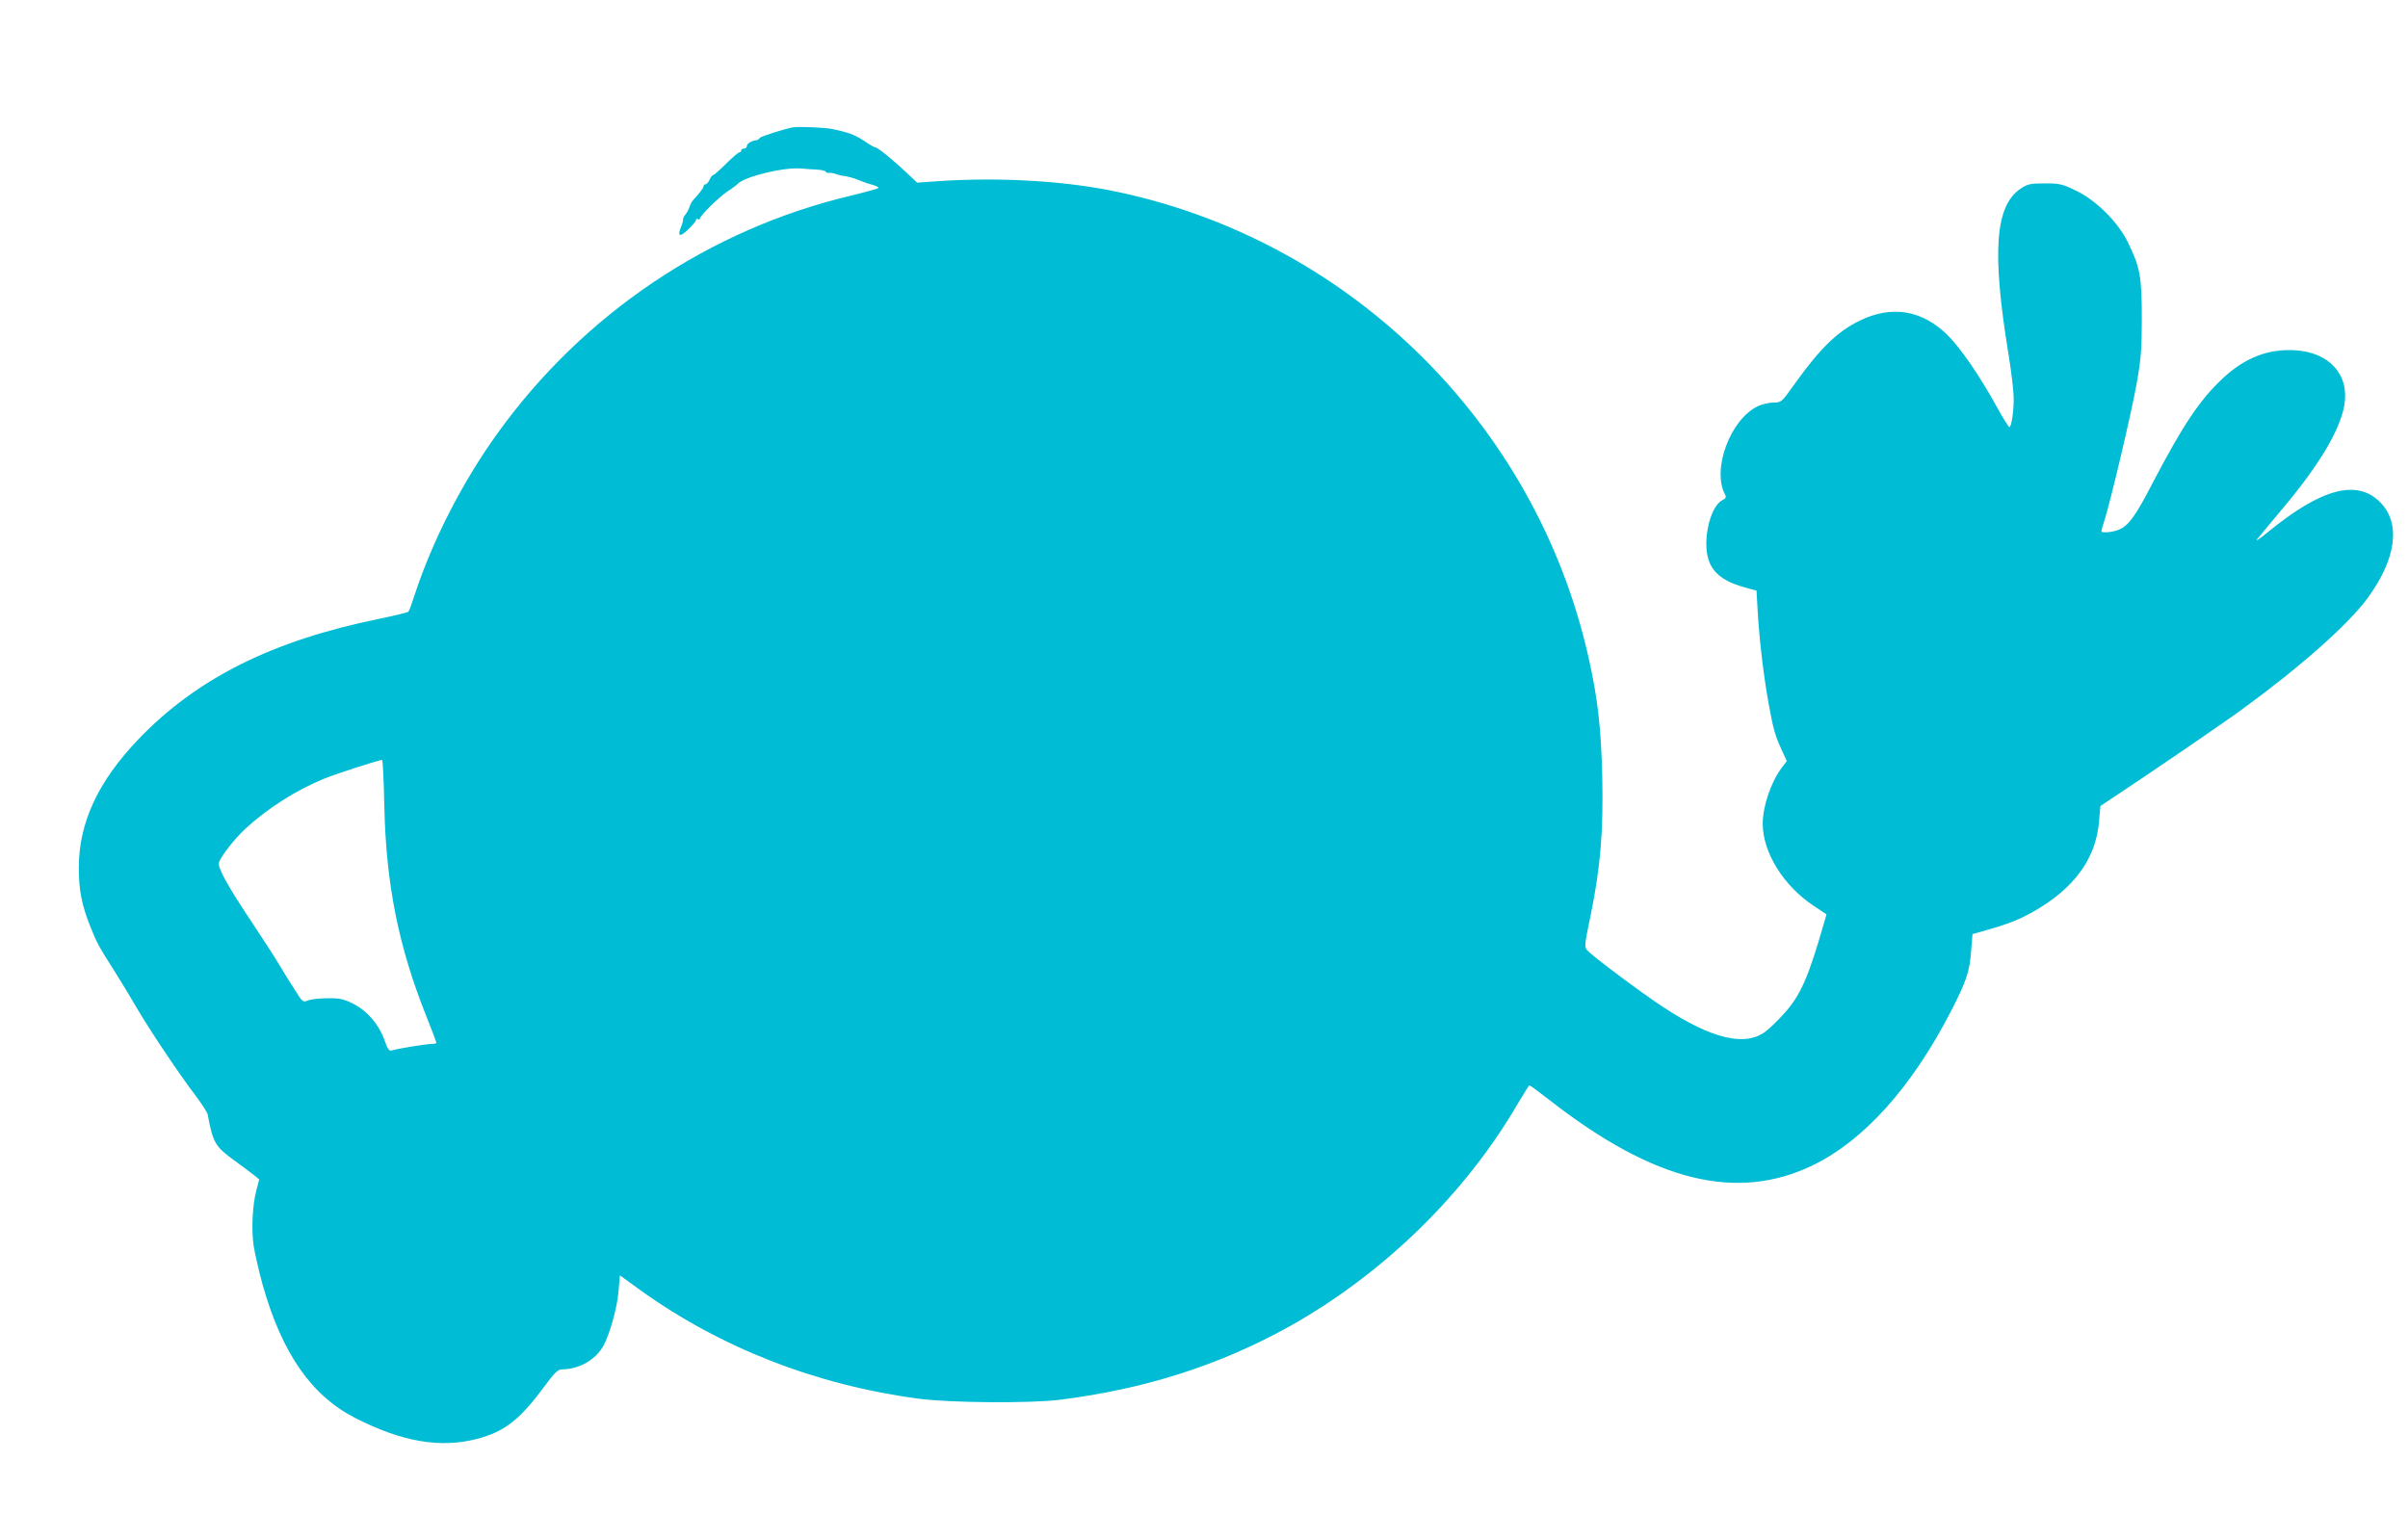
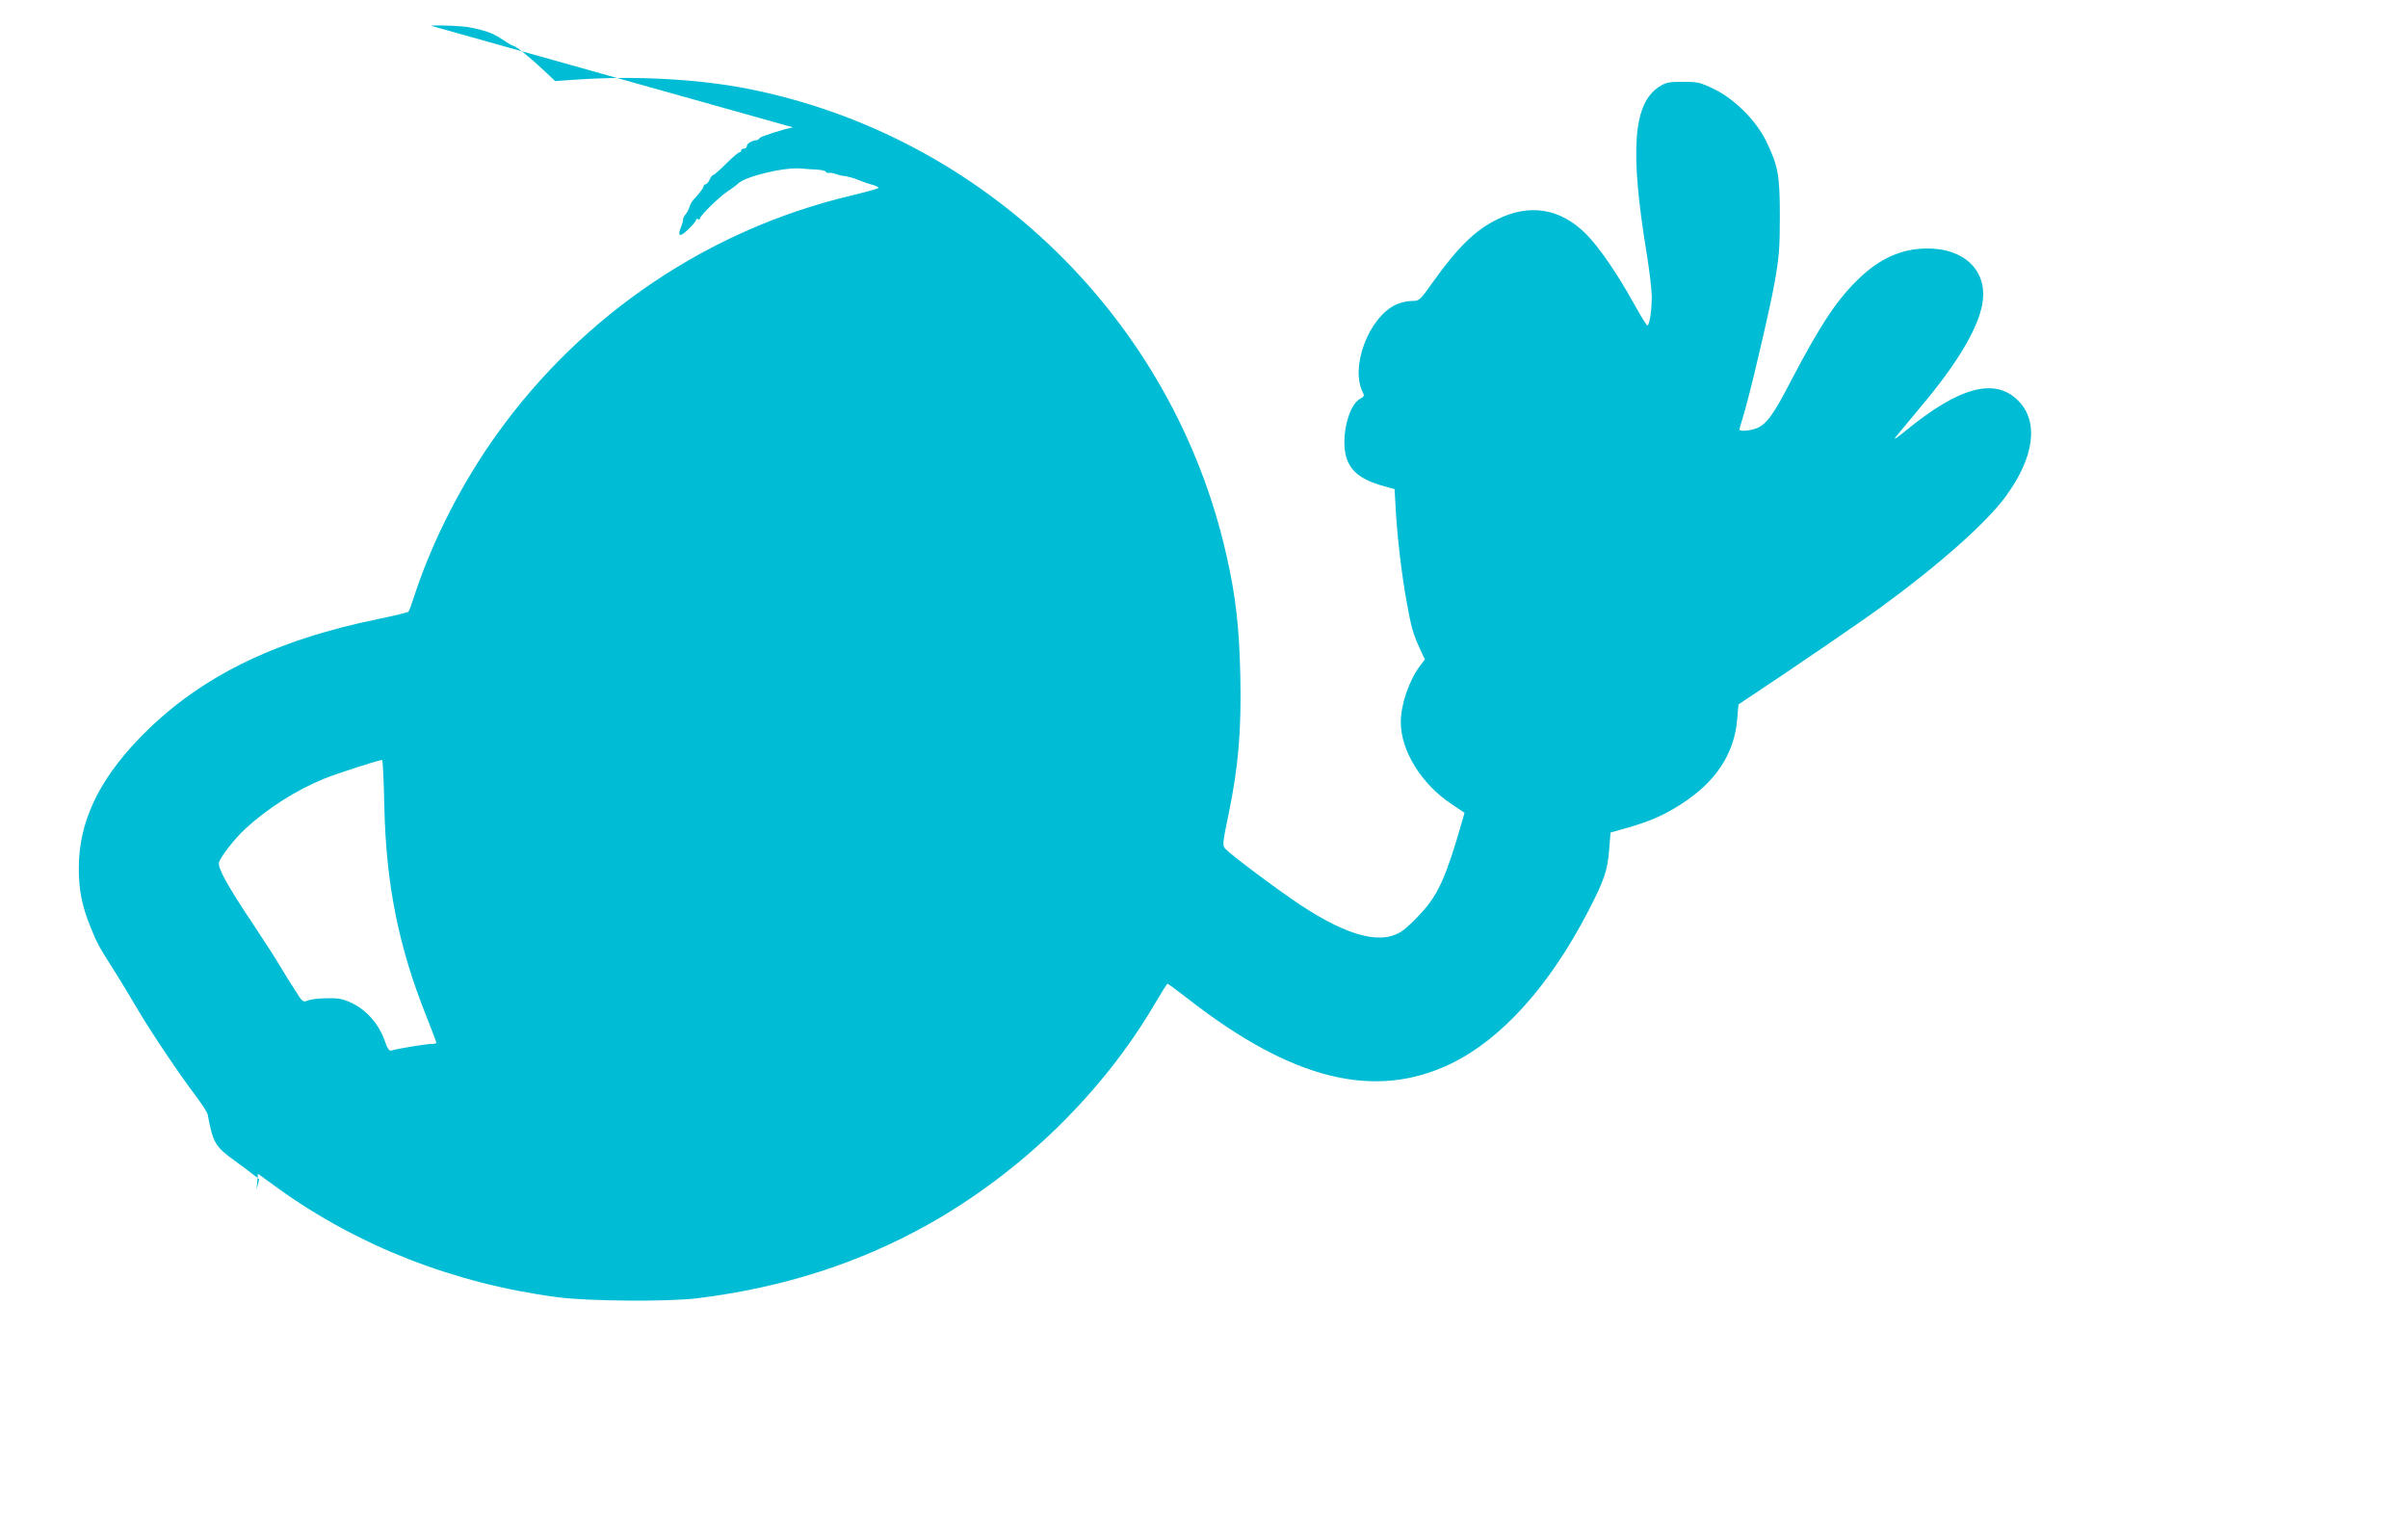
<svg xmlns="http://www.w3.org/2000/svg" version="1.0" width="1280pt" height="818pt" viewBox="0 0 1280 818" preserveAspectRatio="xMidYMid meet">
  <g transform="translate(0,818) scale(0.1,-0.1)" fill="#00bcd4" stroke="none">
-     <path d="M4215 7503 c-54 -11 -171 -48 -177 -57 -4 -6 -11 -11 -15 -11 -25 -2 -53 -18 -53 -31 0 -8 -7 -14 -15 -14 -8 0 -15 -4 -15 -10 0 -5 -4 -10 -10 -10 -5 0 -37 -27 -70 -60 -33 -33 -64 -60 -68 -60 -5 0 -14 -11 -20 -25 -6 -14 -16 -25 -22 -25 -5 0 -10 -4 -10 -10 0 -9 -25 -42 -56 -74 -6 -7 -15 -23 -19 -36 -4 -14 -14 -32 -22 -41 -7 -9 -13 -20 -12 -25 1 -5 -3 -22 -10 -38 -22 -54 -8 -59 37 -16 23 22 42 45 42 51 0 6 5 7 10 4 6 -3 10 -2 10 2 0 15 95 109 145 144 28 18 52 37 55 40 32 39 248 92 340 83 25 -2 64 -5 87 -6 24 -2 43 -7 43 -11 0 -5 8 -7 18 -6 9 1 25 -2 35 -6 10 -4 28 -9 40 -10 12 -1 24 -4 27 -5 3 -1 10 -3 15 -4 6 -1 18 -5 28 -9 48 -19 54 -21 90 -31 15 -5 27 -11 27 -15 0 -3 -64 -21 -142 -40 -757 -178 -1431 -632 -1888 -1271 -184 -257 -341 -564 -435 -850 -15 -47 -30 -88 -34 -92 -4 -4 -74 -21 -156 -38 -566 -115 -971 -317 -1281 -642 -213 -223 -314 -441 -315 -678 -1 -119 16 -204 62 -318 33 -83 43 -102 129 -237 31 -49 83 -135 115 -190 71 -122 232 -362 315 -470 33 -44 62 -89 64 -100 28 -151 40 -171 144 -246 41 -30 87 -64 103 -77 l27 -22 -14 -53 c-22 -79 -29 -215 -15 -304 7 -43 28 -134 47 -203 103 -365 259 -589 493 -709 248 -126 450 -161 645 -111 144 37 227 100 355 273 60 81 76 97 99 97 93 1 182 53 222 130 34 66 72 205 78 287 l7 83 105 -76 c427 -308 938 -508 1485 -580 163 -22 590 -25 745 -6 453 56 854 184 1227 392 497 279 931 702 1210 1181 32 54 60 99 63 99 4 0 52 -36 109 -80 554 -432 993 -540 1397 -345 271 131 526 415 733 816 84 163 101 214 109 326 l7 87 95 27 c119 34 194 68 282 125 183 118 281 267 296 449 l7 80 75 50 c219 145 589 398 685 469 307 224 558 447 660 586 154 210 178 400 66 511 -123 123 -313 72 -596 -160 -47 -39 -70 -53 -55 -35 14 17 74 89 133 160 193 229 303 413 328 546 30 164 -77 285 -262 296 -142 8 -264 -39 -381 -147 -123 -114 -213 -248 -375 -558 -92 -178 -129 -228 -180 -249 -33 -14 -93 -19 -93 -8 0 4 7 27 15 53 32 97 145 577 172 728 24 136 28 185 28 353 0 220 -9 268 -73 400 -52 108 -170 226 -278 277 -72 35 -86 38 -165 38 -76 0 -90 -3 -127 -27 -137 -91 -155 -336 -65 -885 15 -92 27 -195 27 -228 1 -71 -12 -155 -23 -155 -5 0 -36 51 -70 113 -91 164 -187 303 -256 373 -136 136 -299 163 -470 79 -119 -58 -211 -148 -346 -337 -69 -97 -70 -98 -112 -98 -23 0 -60 -9 -82 -19 -147 -69 -247 -337 -175 -471 7 -13 4 -20 -16 -30 -69 -37 -109 -236 -66 -332 29 -67 91 -107 208 -137 l41 -11 7 -123 c9 -146 30 -323 56 -470 25 -139 34 -173 69 -250 l29 -63 -28 -37 c-57 -77 -100 -204 -100 -296 0 -152 110 -330 270 -436 l69 -46 -15 -52 c-82 -285 -124 -381 -213 -478 -32 -36 -75 -77 -95 -92 -109 -84 -289 -40 -551 133 -118 78 -369 266 -397 297 -17 18 -16 27 17 186 53 259 68 446 62 737 -6 259 -24 418 -73 635 -282 1256 -1288 2236 -2549 2484 -263 51 -597 69 -905 48 l-115 -8 -56 53 c-79 74 -151 132 -165 134 -7 1 -32 15 -56 32 -37 25 -69 40 -100 48 -5 1 -11 3 -15 4 -5 2 -12 4 -18 5 -5 1 -24 5 -41 9 -35 8 -179 14 -209 9z m-2172 -3610 c9 -413 75 -744 223 -1115 30 -75 54 -139 54 -142 0 -3 -12 -6 -27 -6 -28 0 -182 -25 -212 -35 -12 -4 -22 10 -39 60 -30 82 -94 155 -169 191 -46 23 -69 28 -132 27 -42 0 -88 -5 -104 -12 -27 -10 -29 -9 -70 57 -24 37 -61 96 -82 132 -21 36 -82 130 -135 210 -143 214 -193 305 -186 335 8 30 83 126 139 178 118 109 273 208 422 268 66 27 284 97 306 99 4 0 9 -111 12 -247z" />
+     <path d="M4215 7503 c-54 -11 -171 -48 -177 -57 -4 -6 -11 -11 -15 -11 -25 -2 -53 -18 -53 -31 0 -8 -7 -14 -15 -14 -8 0 -15 -4 -15 -10 0 -5 -4 -10 -10 -10 -5 0 -37 -27 -70 -60 -33 -33 -64 -60 -68 -60 -5 0 -14 -11 -20 -25 -6 -14 -16 -25 -22 -25 -5 0 -10 -4 -10 -10 0 -9 -25 -42 -56 -74 -6 -7 -15 -23 -19 -36 -4 -14 -14 -32 -22 -41 -7 -9 -13 -20 -12 -25 1 -5 -3 -22 -10 -38 -22 -54 -8 -59 37 -16 23 22 42 45 42 51 0 6 5 7 10 4 6 -3 10 -2 10 2 0 15 95 109 145 144 28 18 52 37 55 40 32 39 248 92 340 83 25 -2 64 -5 87 -6 24 -2 43 -7 43 -11 0 -5 8 -7 18 -6 9 1 25 -2 35 -6 10 -4 28 -9 40 -10 12 -1 24 -4 27 -5 3 -1 10 -3 15 -4 6 -1 18 -5 28 -9 48 -19 54 -21 90 -31 15 -5 27 -11 27 -15 0 -3 -64 -21 -142 -40 -757 -178 -1431 -632 -1888 -1271 -184 -257 -341 -564 -435 -850 -15 -47 -30 -88 -34 -92 -4 -4 -74 -21 -156 -38 -566 -115 -971 -317 -1281 -642 -213 -223 -314 -441 -315 -678 -1 -119 16 -204 62 -318 33 -83 43 -102 129 -237 31 -49 83 -135 115 -190 71 -122 232 -362 315 -470 33 -44 62 -89 64 -100 28 -151 40 -171 144 -246 41 -30 87 -64 103 -77 l27 -22 -14 -53 l7 83 105 -76 c427 -308 938 -508 1485 -580 163 -22 590 -25 745 -6 453 56 854 184 1227 392 497 279 931 702 1210 1181 32 54 60 99 63 99 4 0 52 -36 109 -80 554 -432 993 -540 1397 -345 271 131 526 415 733 816 84 163 101 214 109 326 l7 87 95 27 c119 34 194 68 282 125 183 118 281 267 296 449 l7 80 75 50 c219 145 589 398 685 469 307 224 558 447 660 586 154 210 178 400 66 511 -123 123 -313 72 -596 -160 -47 -39 -70 -53 -55 -35 14 17 74 89 133 160 193 229 303 413 328 546 30 164 -77 285 -262 296 -142 8 -264 -39 -381 -147 -123 -114 -213 -248 -375 -558 -92 -178 -129 -228 -180 -249 -33 -14 -93 -19 -93 -8 0 4 7 27 15 53 32 97 145 577 172 728 24 136 28 185 28 353 0 220 -9 268 -73 400 -52 108 -170 226 -278 277 -72 35 -86 38 -165 38 -76 0 -90 -3 -127 -27 -137 -91 -155 -336 -65 -885 15 -92 27 -195 27 -228 1 -71 -12 -155 -23 -155 -5 0 -36 51 -70 113 -91 164 -187 303 -256 373 -136 136 -299 163 -470 79 -119 -58 -211 -148 -346 -337 -69 -97 -70 -98 -112 -98 -23 0 -60 -9 -82 -19 -147 -69 -247 -337 -175 -471 7 -13 4 -20 -16 -30 -69 -37 -109 -236 -66 -332 29 -67 91 -107 208 -137 l41 -11 7 -123 c9 -146 30 -323 56 -470 25 -139 34 -173 69 -250 l29 -63 -28 -37 c-57 -77 -100 -204 -100 -296 0 -152 110 -330 270 -436 l69 -46 -15 -52 c-82 -285 -124 -381 -213 -478 -32 -36 -75 -77 -95 -92 -109 -84 -289 -40 -551 133 -118 78 -369 266 -397 297 -17 18 -16 27 17 186 53 259 68 446 62 737 -6 259 -24 418 -73 635 -282 1256 -1288 2236 -2549 2484 -263 51 -597 69 -905 48 l-115 -8 -56 53 c-79 74 -151 132 -165 134 -7 1 -32 15 -56 32 -37 25 -69 40 -100 48 -5 1 -11 3 -15 4 -5 2 -12 4 -18 5 -5 1 -24 5 -41 9 -35 8 -179 14 -209 9z m-2172 -3610 c9 -413 75 -744 223 -1115 30 -75 54 -139 54 -142 0 -3 -12 -6 -27 -6 -28 0 -182 -25 -212 -35 -12 -4 -22 10 -39 60 -30 82 -94 155 -169 191 -46 23 -69 28 -132 27 -42 0 -88 -5 -104 -12 -27 -10 -29 -9 -70 57 -24 37 -61 96 -82 132 -21 36 -82 130 -135 210 -143 214 -193 305 -186 335 8 30 83 126 139 178 118 109 273 208 422 268 66 27 284 97 306 99 4 0 9 -111 12 -247z" />
  </g>
</svg>